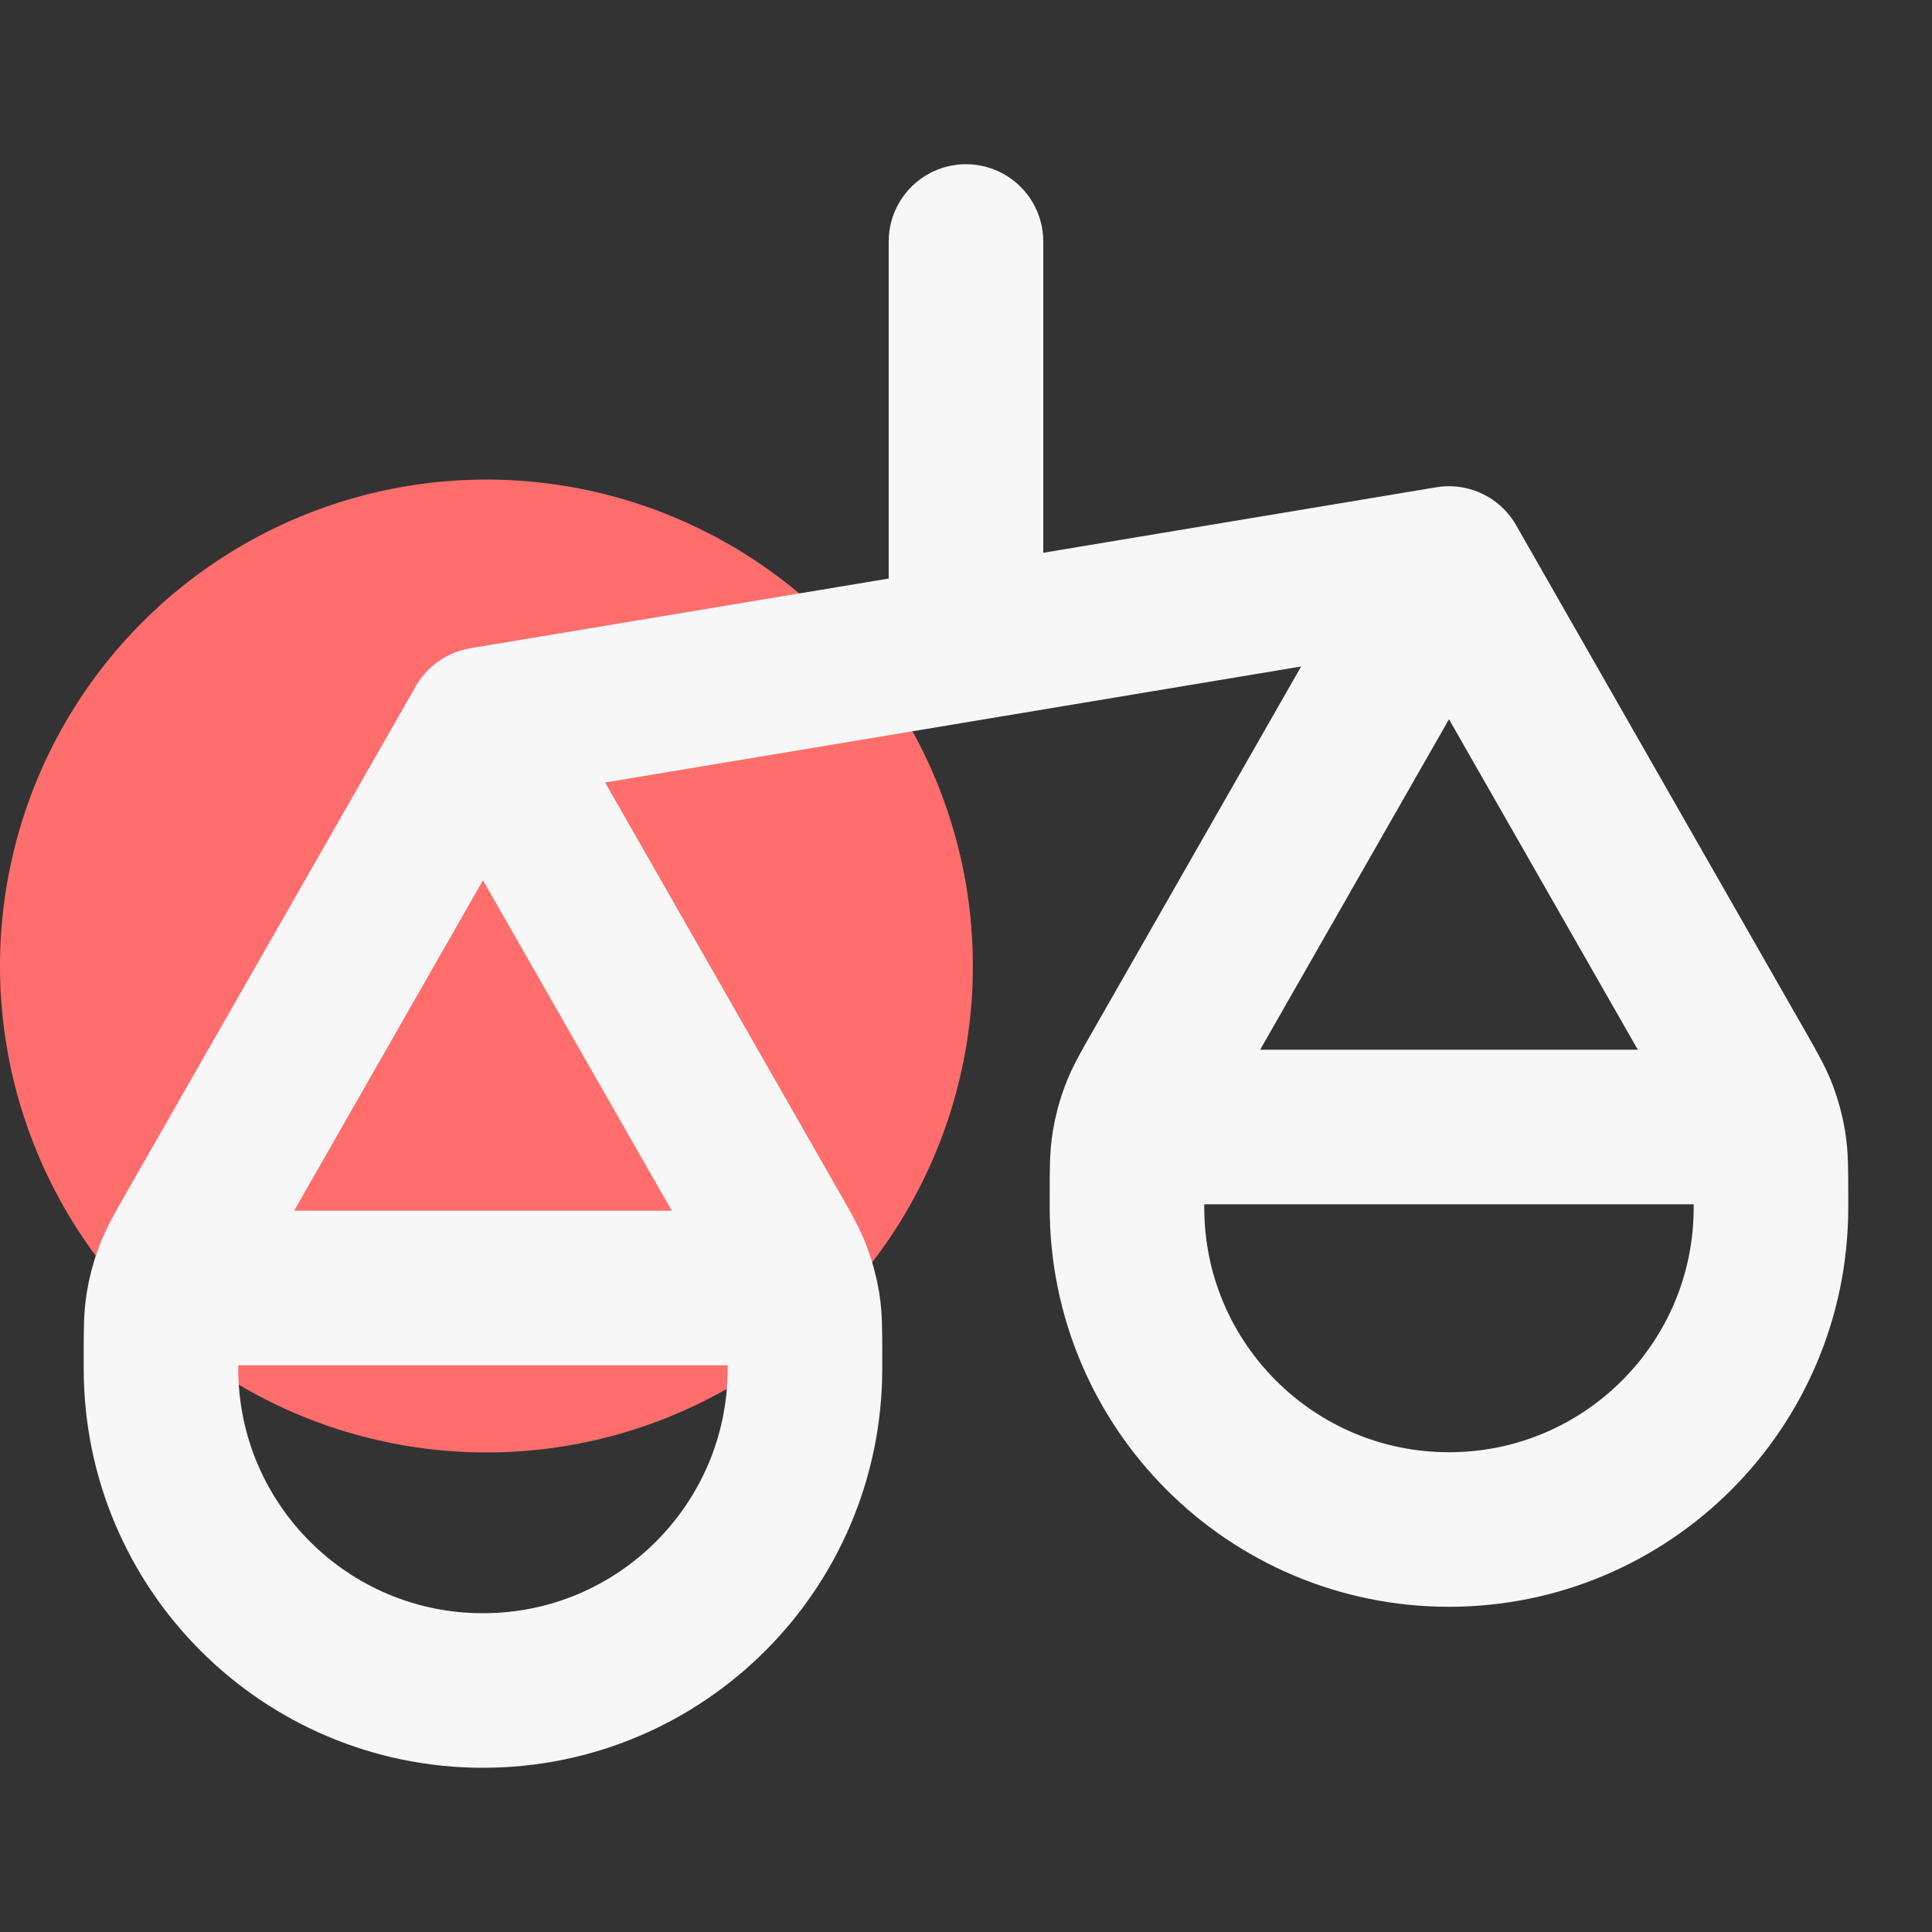
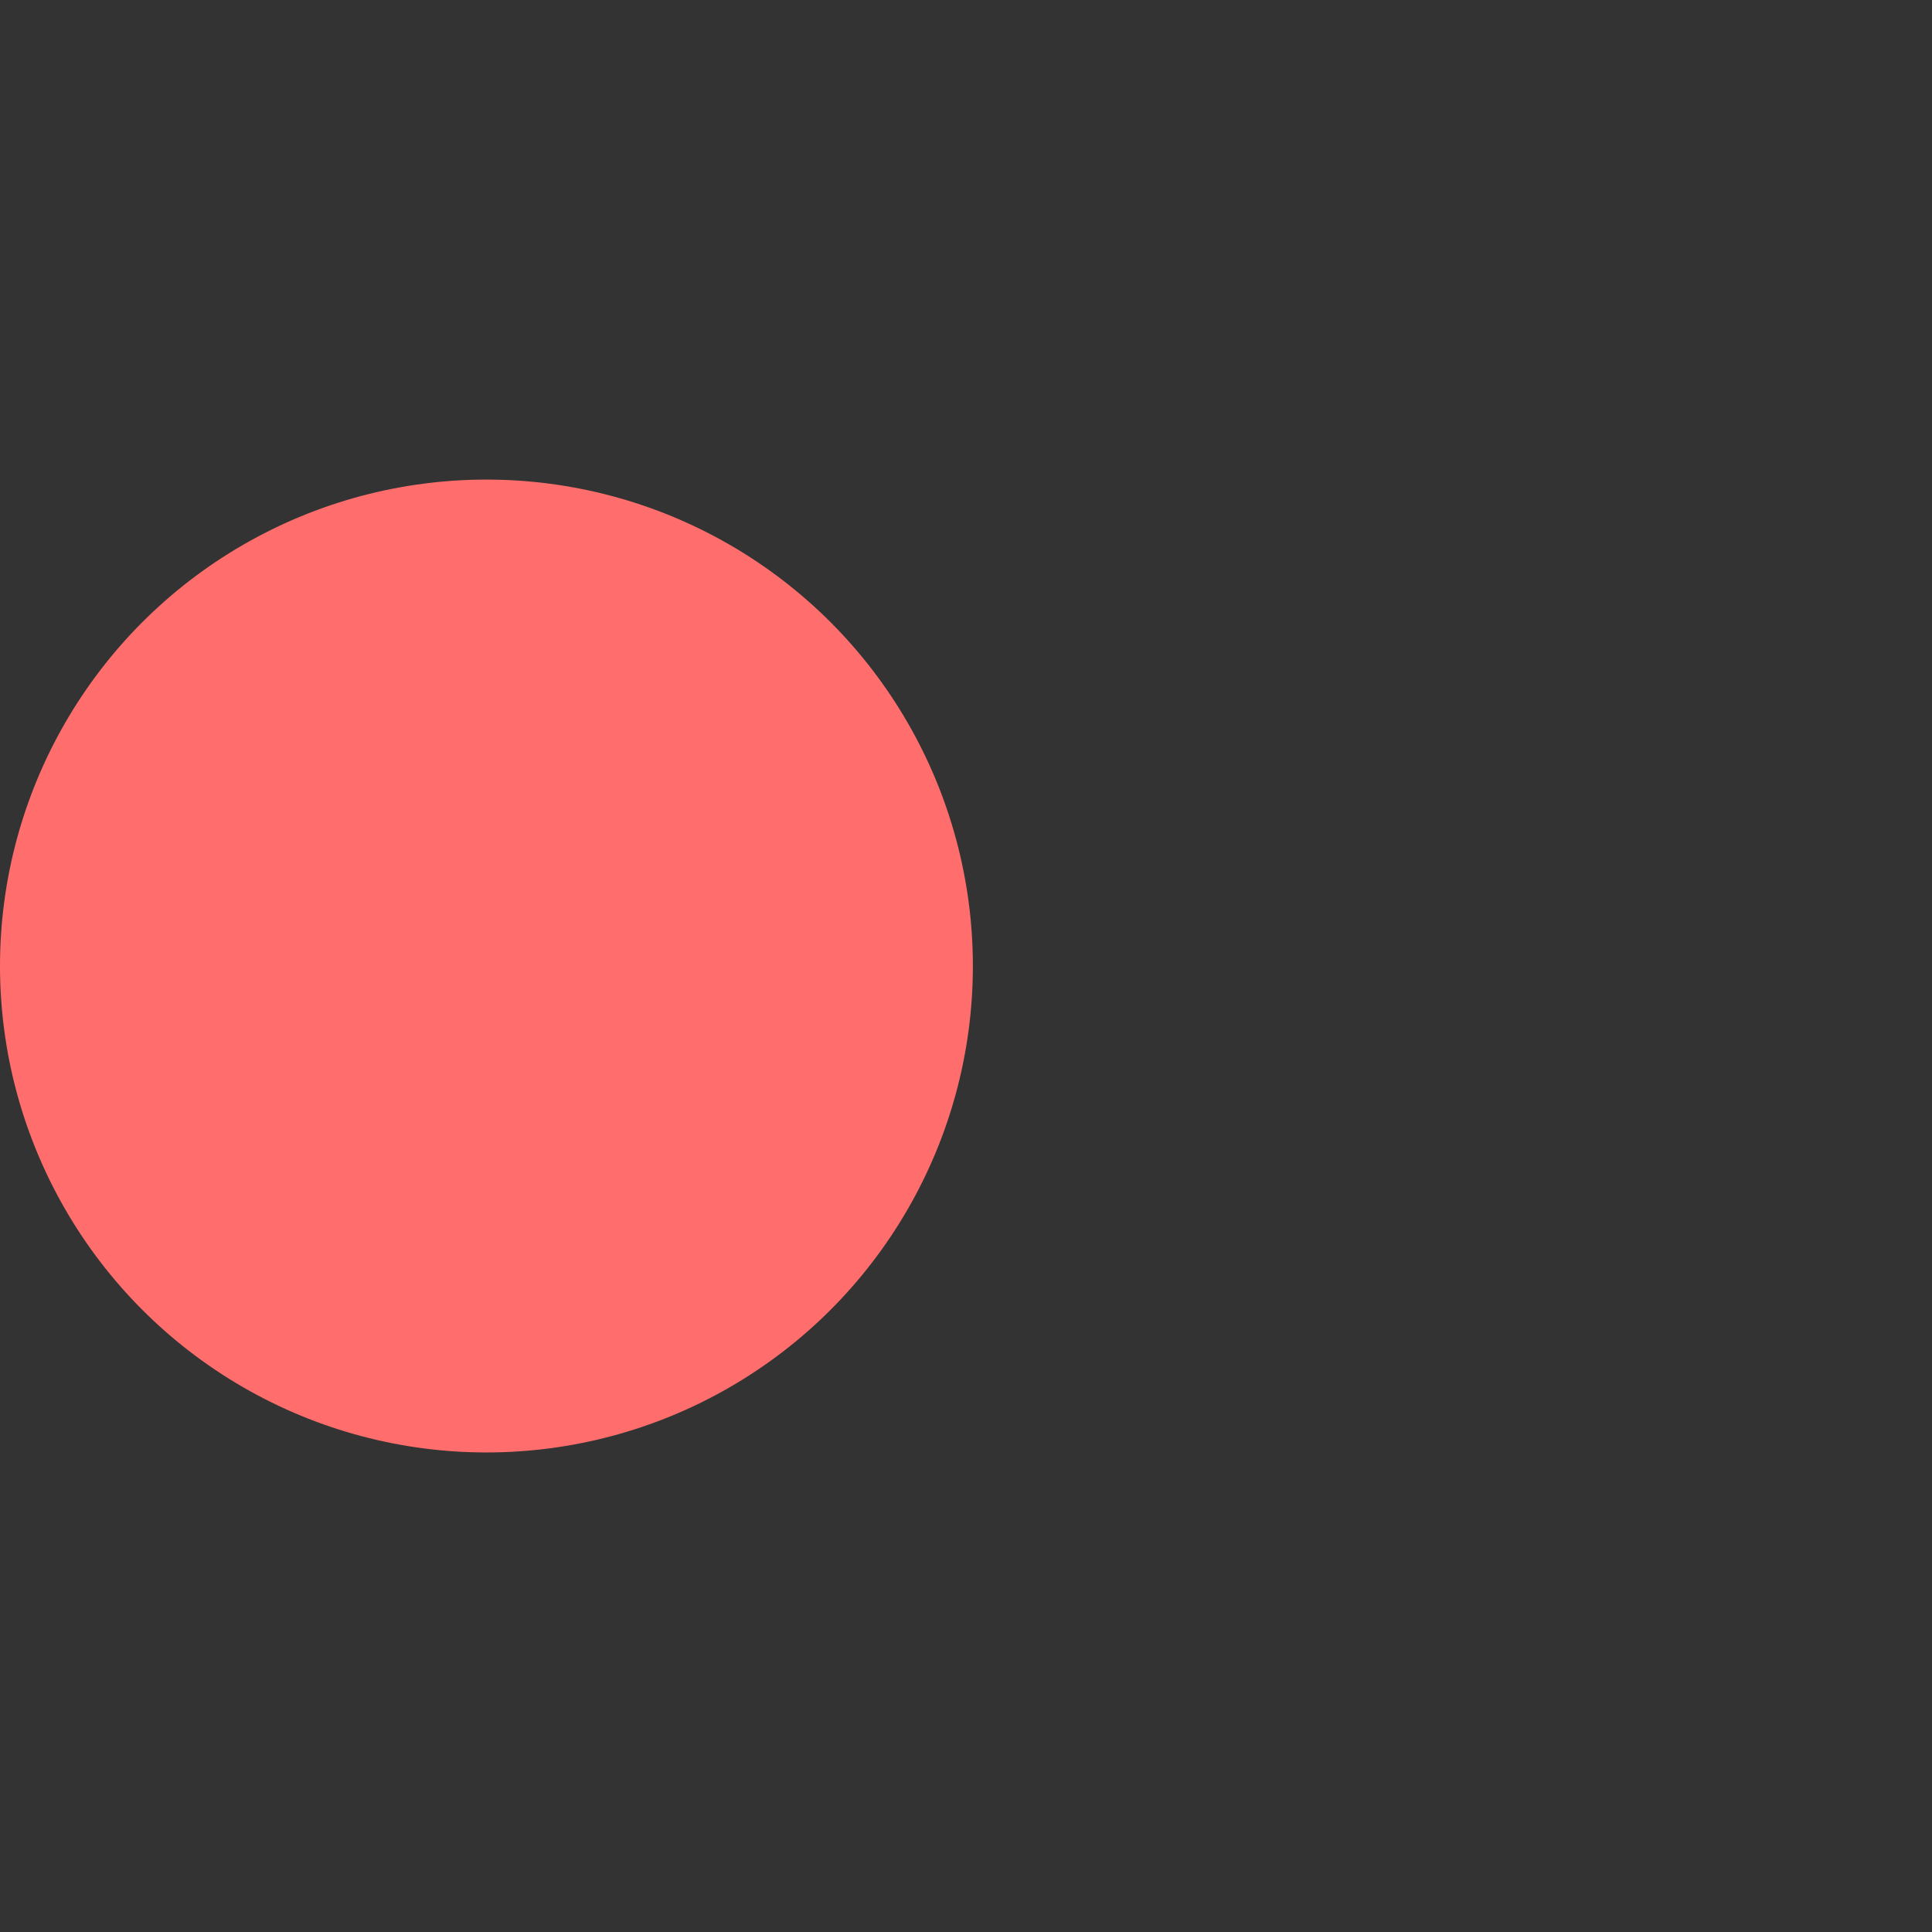
<svg xmlns="http://www.w3.org/2000/svg" width="100" height="100" viewBox="0 0 100 100" fill="none">
  <rect x="0" y="0" width="100" height="100" fill="#333333" stroke="none" />
  <circle cx="25.178" cy="50.001" r="25.178" fill="#FF6E6C" />
-   <path d="M8.332 70.833V70.207C8.332 68.889 8.332 68.23 8.433 67.587C8.522 67.017 8.671 66.457 8.876 65.918C9.107 65.31 9.435 64.737 10.089 63.592L24.999 37.5M8.332 70.833C8.332 80.038 15.794 87.5 24.999 87.5C34.203 87.5 41.665 80.038 41.665 70.833M8.332 70.833V70C8.332 68.833 8.332 68.25 8.559 67.804C8.759 67.412 9.078 67.094 9.47 66.894C9.915 66.667 10.499 66.667 11.665 66.667H38.332C39.499 66.667 40.082 66.667 40.528 66.894C40.92 67.094 41.239 67.412 41.438 67.804C41.665 68.25 41.665 68.833 41.665 70V70.833M24.999 37.5L39.909 63.592C40.563 64.737 40.89 65.31 41.121 65.918C41.326 66.457 41.475 67.017 41.565 67.587C41.665 68.23 41.665 68.889 41.665 70.207V70.833M24.999 37.5L74.999 29.167M58.332 62.5V61.874C58.332 60.556 58.332 59.896 58.433 59.254C58.523 58.683 58.671 58.124 58.876 57.584C59.107 56.977 59.434 56.404 60.089 55.259L74.999 29.167M58.332 62.5C58.332 71.705 65.794 79.167 74.999 79.167C84.203 79.167 91.665 71.705 91.665 62.5M58.332 62.5V61.667C58.332 60.5 58.332 59.916 58.559 59.471C58.759 59.079 59.078 58.76 59.47 58.56C59.915 58.333 60.499 58.333 61.665 58.333H88.332C89.499 58.333 90.082 58.333 90.528 58.56C90.92 58.76 91.239 59.079 91.438 59.471C91.665 59.916 91.665 60.5 91.665 61.667V62.5M74.999 29.167L89.909 55.259C90.563 56.404 90.89 56.977 91.121 57.584C91.326 58.124 91.475 58.683 91.564 59.254C91.665 59.896 91.665 60.556 91.665 61.874V62.5M49.999 12.5V33.333" stroke="#F7F7F7" stroke-width="8" stroke-linecap="round" stroke-linejoin="round" />
</svg>